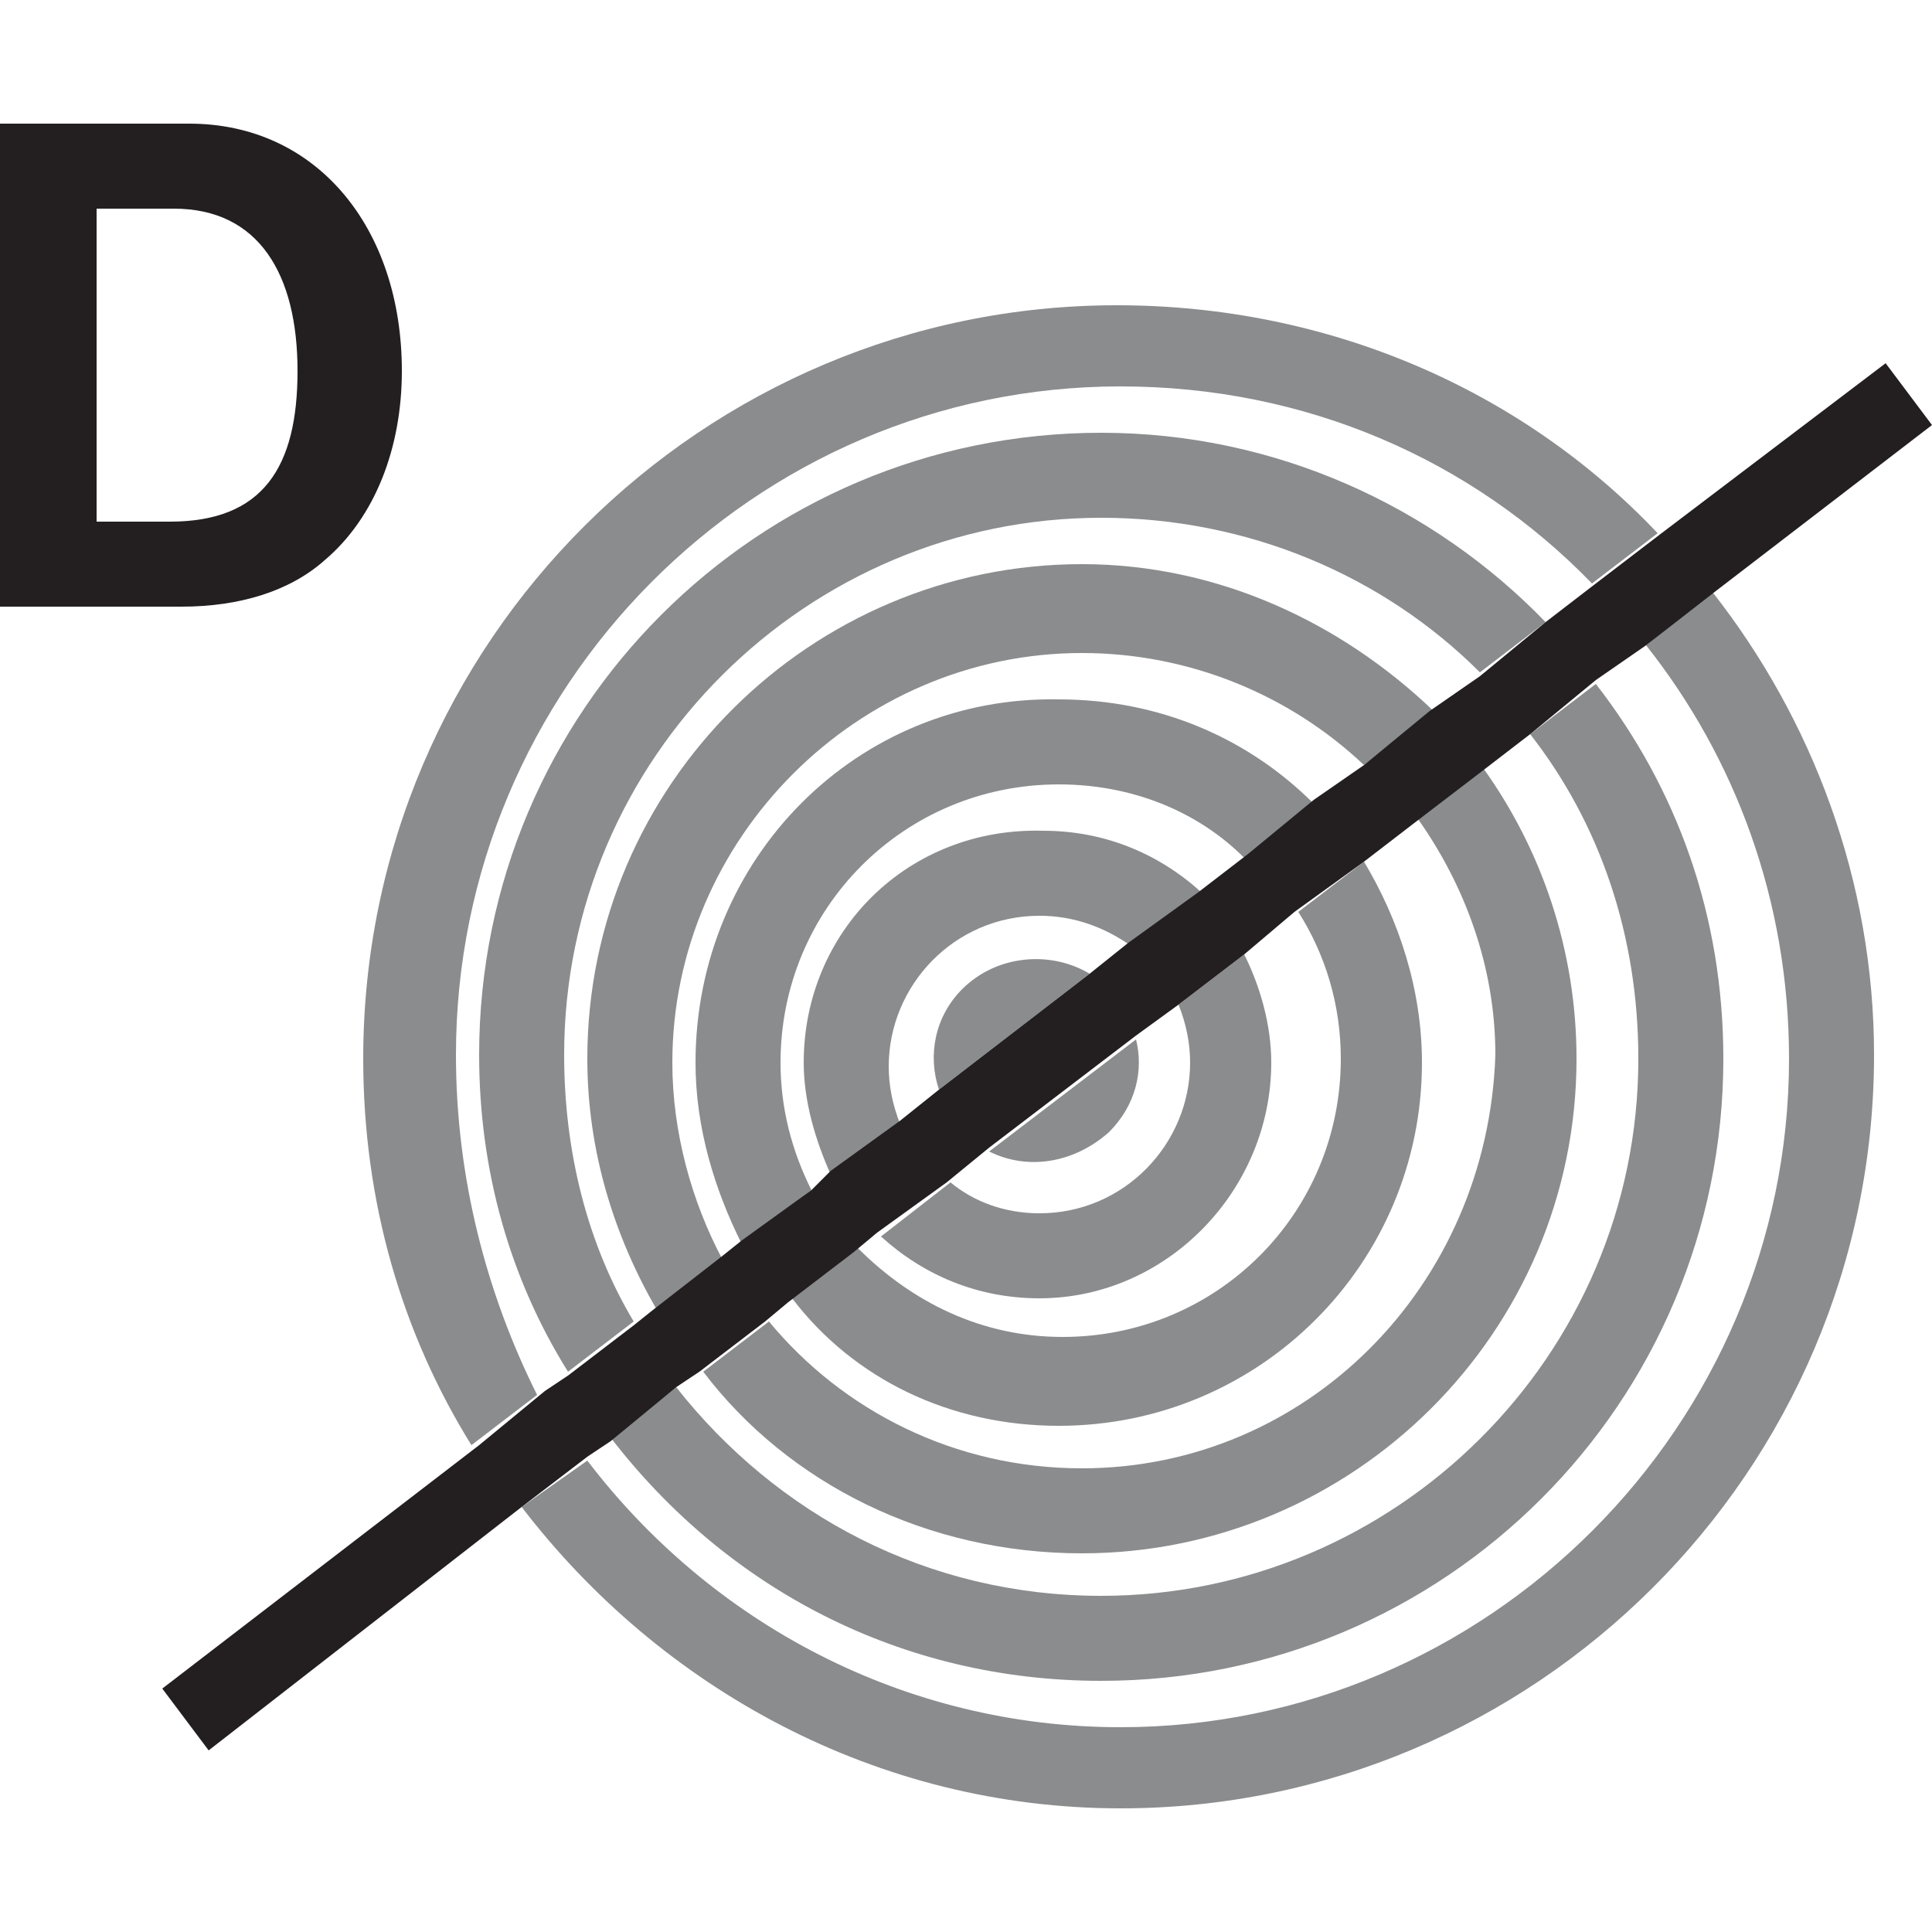
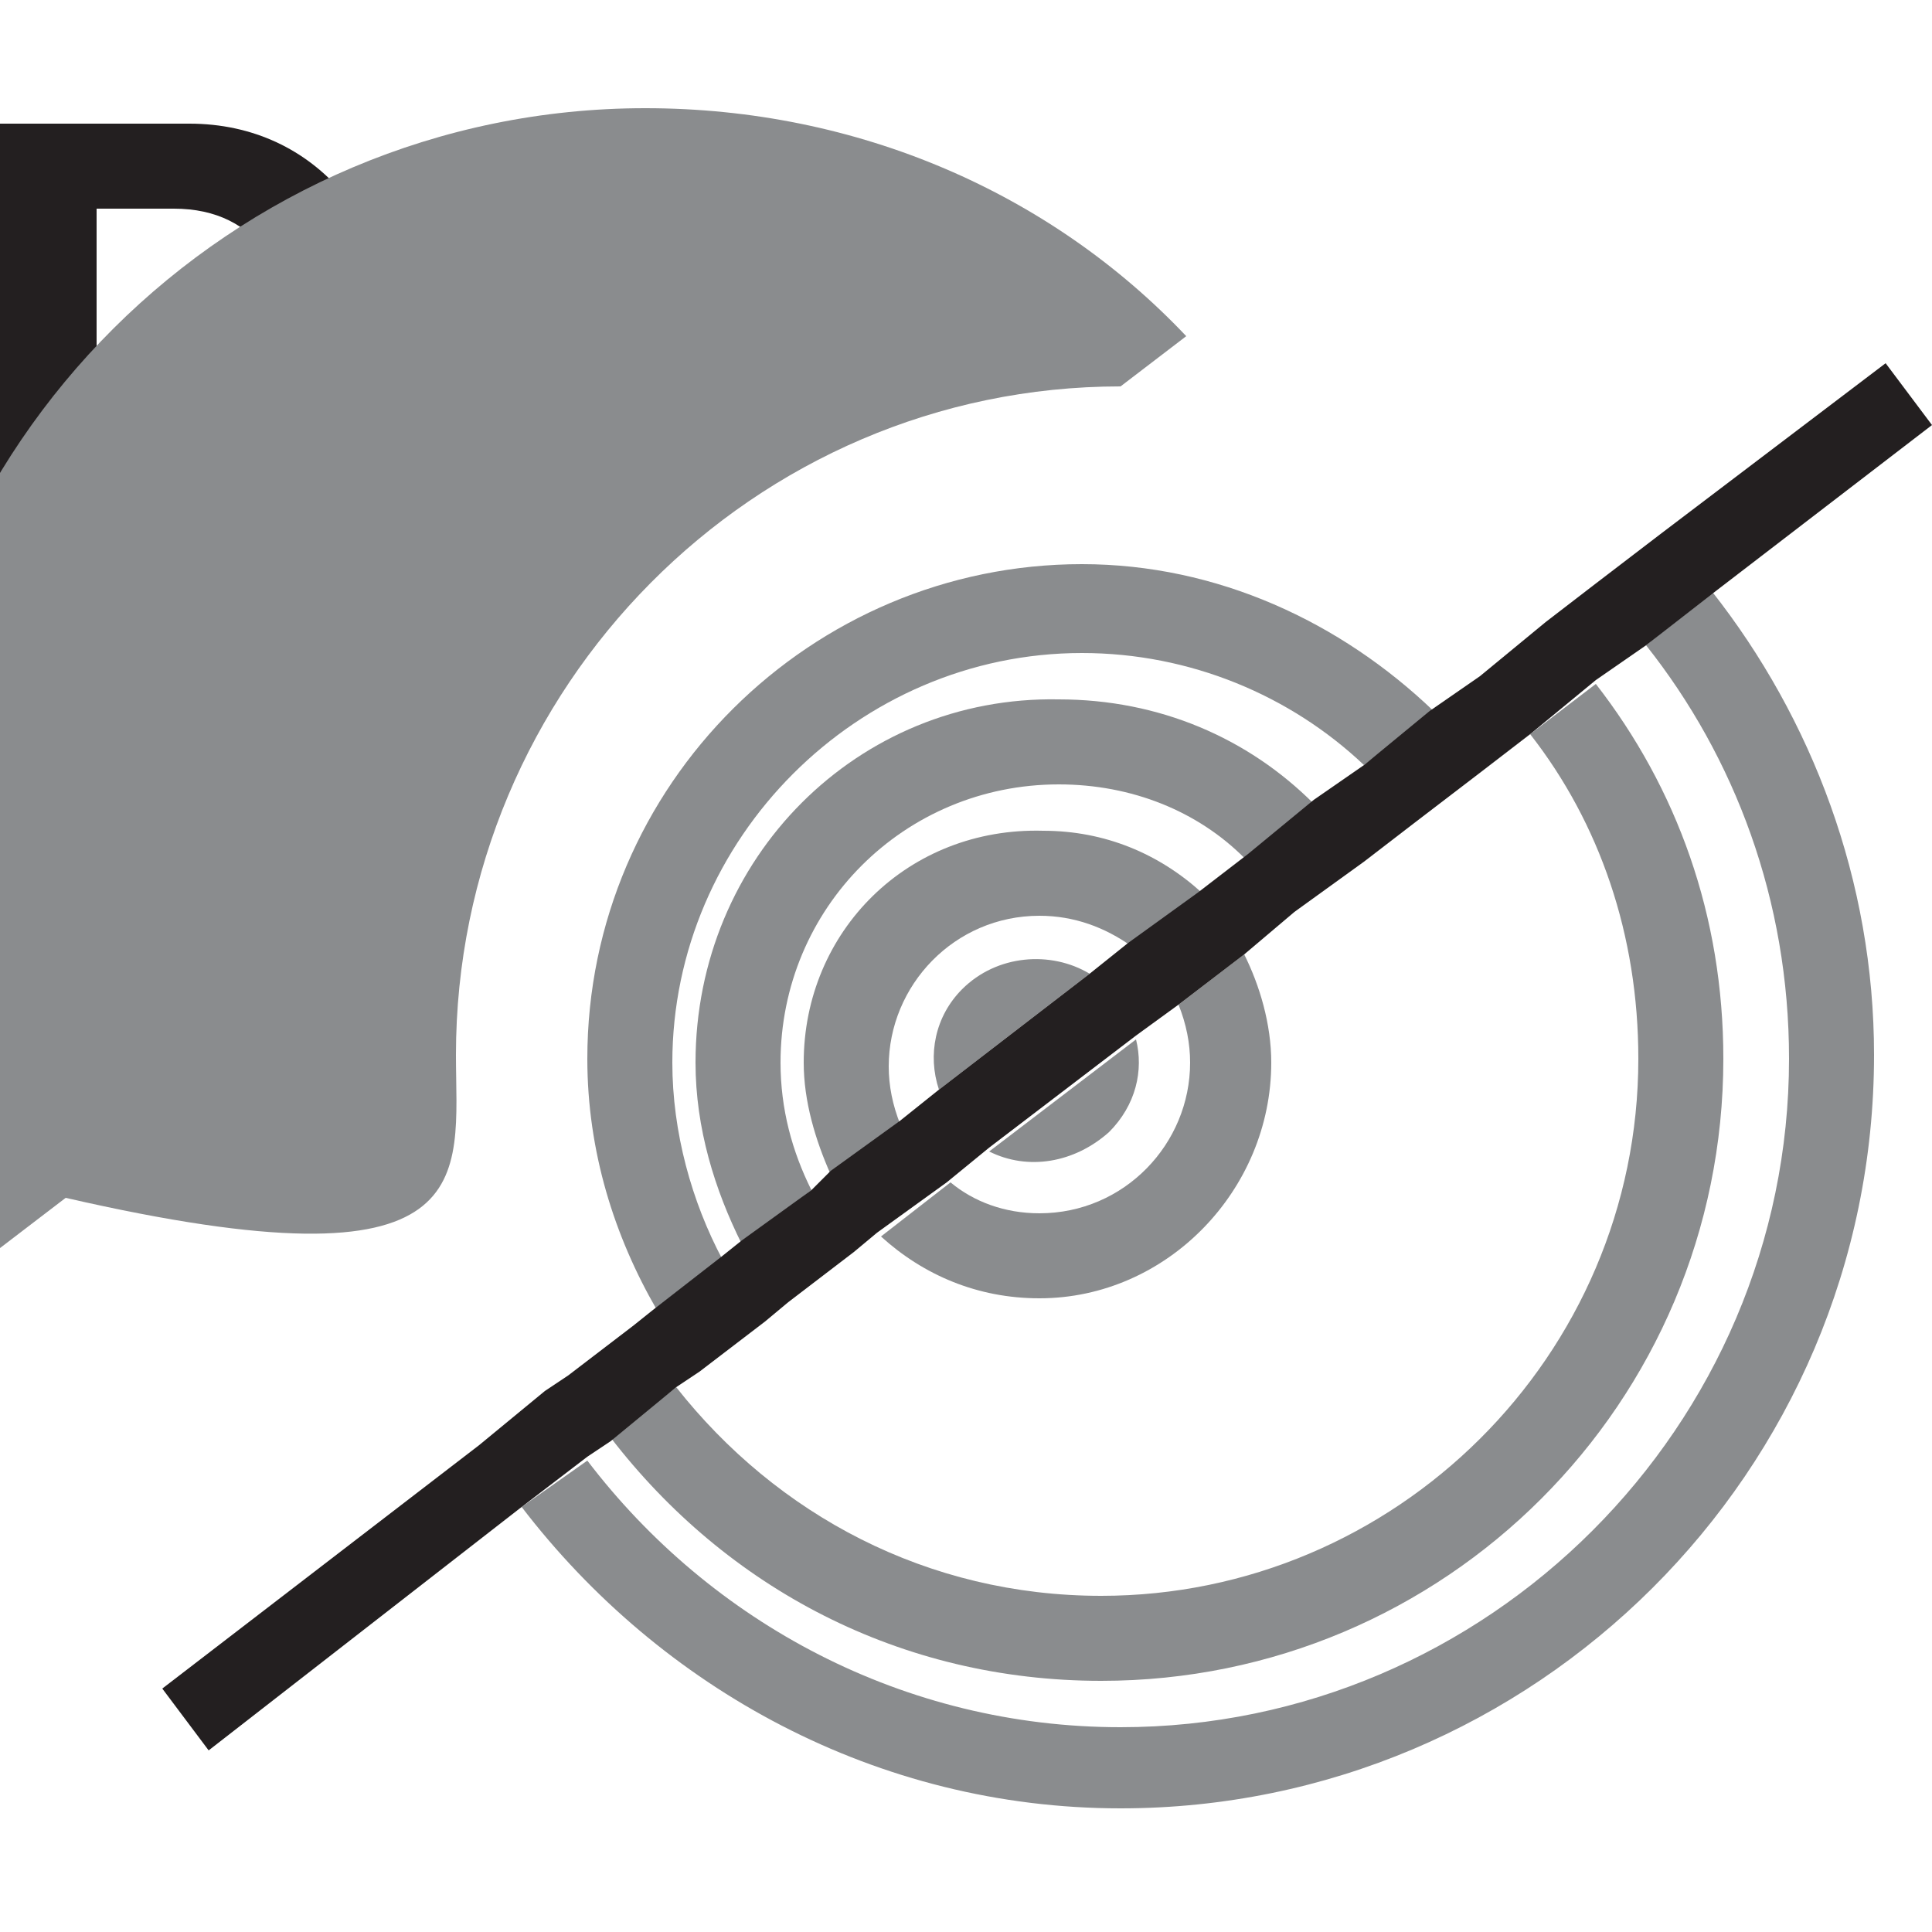
<svg xmlns="http://www.w3.org/2000/svg" version="1.1" id="Calque_1" x="0px" y="0px" viewBox="0 0 50 50" style="enable-background:new 0 0 50 50;" xml:space="preserve">
  <style type="text/css">
	.st0{fill:#231F20;}
	.st1{fill:#8A8C8E;}
</style>
  <g id="Diametre_de_coupe">
    <g>
      <g>
        <g>
          <path class="st0" d="M8.4,14.5c1.3-1.1,2-2.9,2-4.9c0-3.7-2.2-6.4-5.5-6.4H0v12.5h4.7C6.2,15.7,7.5,15.3,8.4,14.5z M2.5,13.5      V5.4h2c2.2,0,3.2,1.7,3.2,4.2c0,2.5-0.9,3.9-3.3,3.9H2.5z" />
        </g>
      </g>
      <g>
        <path class="st1" d="M42.6,16.7c2.3,2.9,3.7,6.6,3.7,10.7c0,9.5-7.8,17.3-17.3,17.3c-5.6,0-10.6-2.7-13.8-6.9L13.5,39     c3.6,4.7,9.2,7.8,15.5,7.8c10.7,0,19.5-8.7,19.5-19.5c0-4.5-1.6-8.7-4.2-12L42.6,16.7z" />
-         <path class="st1" d="M11.8,27.3C11.8,17.8,19.5,10,29,10c4.8,0,9.1,1.9,12.2,5.1l1.7-1.3c-3.5-3.7-8.5-5.9-14-5.9     c-10.7,0-19.5,8.7-19.5,19.5c0,3.7,1,7.1,2.8,10l1.7-1.3C12.6,33.5,11.8,30.5,11.8,27.3z" />
+         <path class="st1" d="M11.8,27.3C11.8,17.8,19.5,10,29,10l1.7-1.3c-3.5-3.7-8.5-5.9-14-5.9     c-10.7,0-19.5,8.7-19.5,19.5c0,3.7,1,7.1,2.8,10l1.7-1.3C12.6,33.5,11.8,30.5,11.8,27.3z" />
        <path class="st1" d="M28.5,43.5c8.9,0,16.1-7.2,16.1-16.1c0-3.7-1.2-7-3.3-9.7L39.6,19c1.8,2.3,2.8,5.2,2.8,8.4     c0,7.7-6.3,13.9-13.9,13.9c-4.5,0-8.4-2.1-11-5.4l-1.7,1.3C18.8,41.1,23.3,43.5,28.5,43.5z" />
-         <path class="st1" d="M28.5,11.2c-8.9,0-16.1,7.2-16.1,16.1c0,3,0.8,5.8,2.3,8.2l1.7-1.3c-1.2-2-1.8-4.4-1.8-6.9     c0-7.7,6.3-13.9,13.9-13.9c3.8,0,7.3,1.5,9.8,4l1.7-1.3C37.1,13.1,33,11.2,28.5,11.2z" />
-         <path class="st1" d="M28,40.2c7,0,12.8-5.7,12.8-12.8c0-2.8-0.9-5.4-2.4-7.5l-1.7,1.3c1.2,1.7,2,3.8,2,6.1     C38.5,33.3,33.8,38,28,38c-3.3,0-6.2-1.5-8.1-3.8l-1.7,1.3C20.4,38.4,24,40.2,28,40.2z" />
        <path class="st1" d="M28,14.6c-7,0-12.8,5.7-12.8,12.8c0,2.4,0.7,4.6,1.8,6.5l1.7-1.3c-0.8-1.5-1.3-3.3-1.3-5.1     c0-5.8,4.8-10.6,10.6-10.6c2.8,0,5.4,1.1,7.3,2.9l1.8-1.4C34.7,16.1,31.5,14.6,28,14.6z" />
        <path class="st1" d="M18,27.5c0,1.7,0.5,3.3,1.2,4.7l1.8-1.4c-0.5-1-0.8-2.1-0.8-3.3c0-4,3.2-7.2,7.2-7.2c1.9,0,3.6,0.7,4.8,1.9     l1.8-1.4c-1.7-1.7-4-2.7-6.6-2.7C22.2,18,18,22.2,18,27.5z" />
-         <path class="st1" d="M27.4,36.9c5.2,0,9.4-4.2,9.4-9.4c0-1.9-0.6-3.7-1.5-5.2l-1.7,1.3c0.7,1.1,1.1,2.4,1.1,3.8     c0,4-3.2,7.2-7.2,7.2c-2.1,0-3.9-0.9-5.3-2.3l-1.7,1.3C22.1,35.7,24.6,36.9,27.4,36.9z" />
        <path class="st1" d="M20.8,27.5c0,1,0.3,2,0.7,2.9l1.8-1.3c-0.2-0.5-0.3-1-0.3-1.5c0-2.1,1.7-3.9,3.9-3.9c0.9,0,1.7,0.3,2.4,0.8     l1.8-1.4c-1.1-1-2.5-1.6-4.1-1.6C23.5,21.4,20.8,24.1,20.8,27.5z" />
        <path class="st1" d="M32.9,27.5c0-1-0.3-2-0.7-2.8L30.5,26c0.2,0.5,0.3,1,0.3,1.5c0,2.1-1.7,3.9-3.9,3.9c-0.9,0-1.7-0.3-2.3-0.8     l-1.8,1.4c1.1,1,2.5,1.6,4.1,1.6C30.2,33.6,32.9,30.8,32.9,27.5z" />
        <path class="st1" d="M24.9,25.6c-0.7,0.7-0.9,1.7-0.6,2.6l3.9-3C27.2,24.6,25.8,24.7,24.9,25.6z" />
        <path class="st1" d="M28.7,29.3c0.7-0.7,0.9-1.6,0.7-2.4l-3.8,2.9C26.6,30.3,27.8,30.1,28.7,29.3z" />
      </g>
      <polygon class="st0" points="15.8,37.3 17.5,35.9 18.1,35.5 19.8,34.2 20.4,33.7 22.1,32.4 22.7,31.9 24.5,30.6 25.6,29.7     29.4,26.8 30.5,26 32.2,24.7 33.5,23.6 35.3,22.3 36.6,21.3 38.3,20 39.6,19 41.3,17.6 42.6,16.7 44.4,15.3 50,11 48.8,9.4     43,13.8 41.3,15.1 40,16.1 38.3,17.5 37,18.4 35.3,19.8 34,20.7 32.3,22.1 31,23.1 29.2,24.4 28.2,25.2 24.3,28.2 23.3,29     21.5,30.3 21,30.8 19.2,32.1 18.7,32.5 16.9,33.9 16.4,34.3 14.7,35.6 14.1,36 12.4,37.4 4.2,43.7 5.4,45.3 13.5,39 15.2,37.7       " />
    </g>
  </g>
</svg>